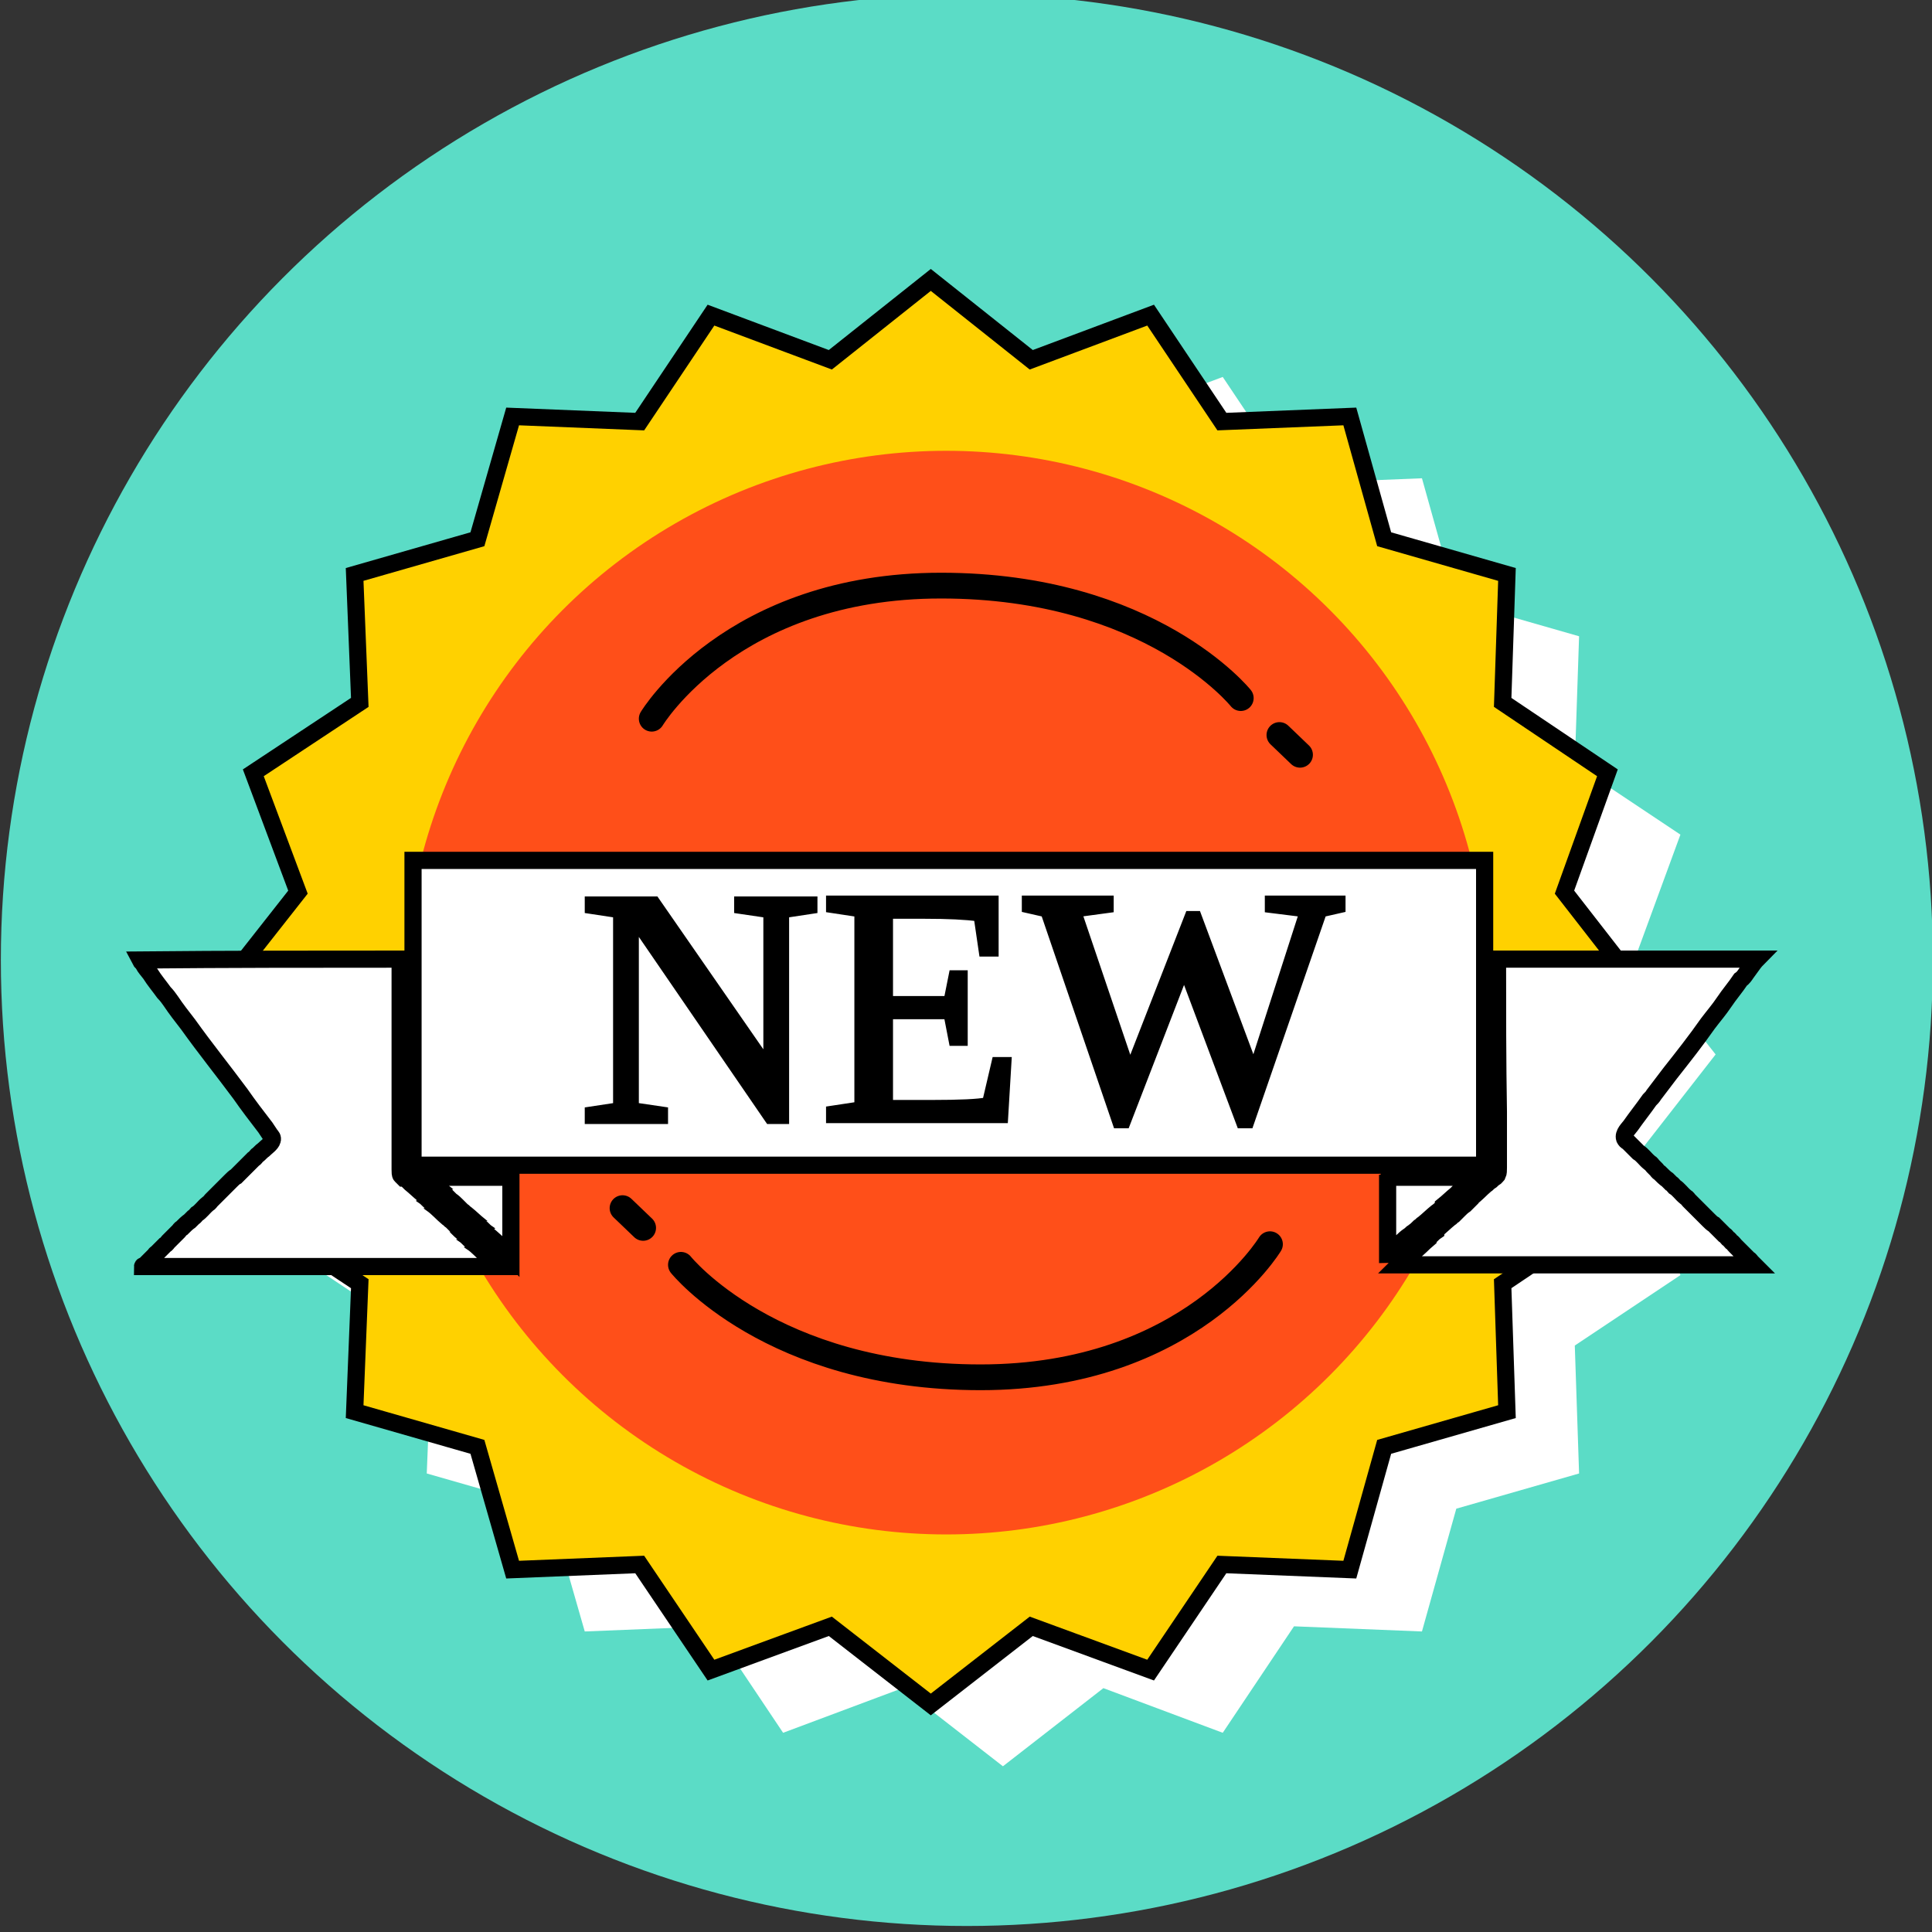
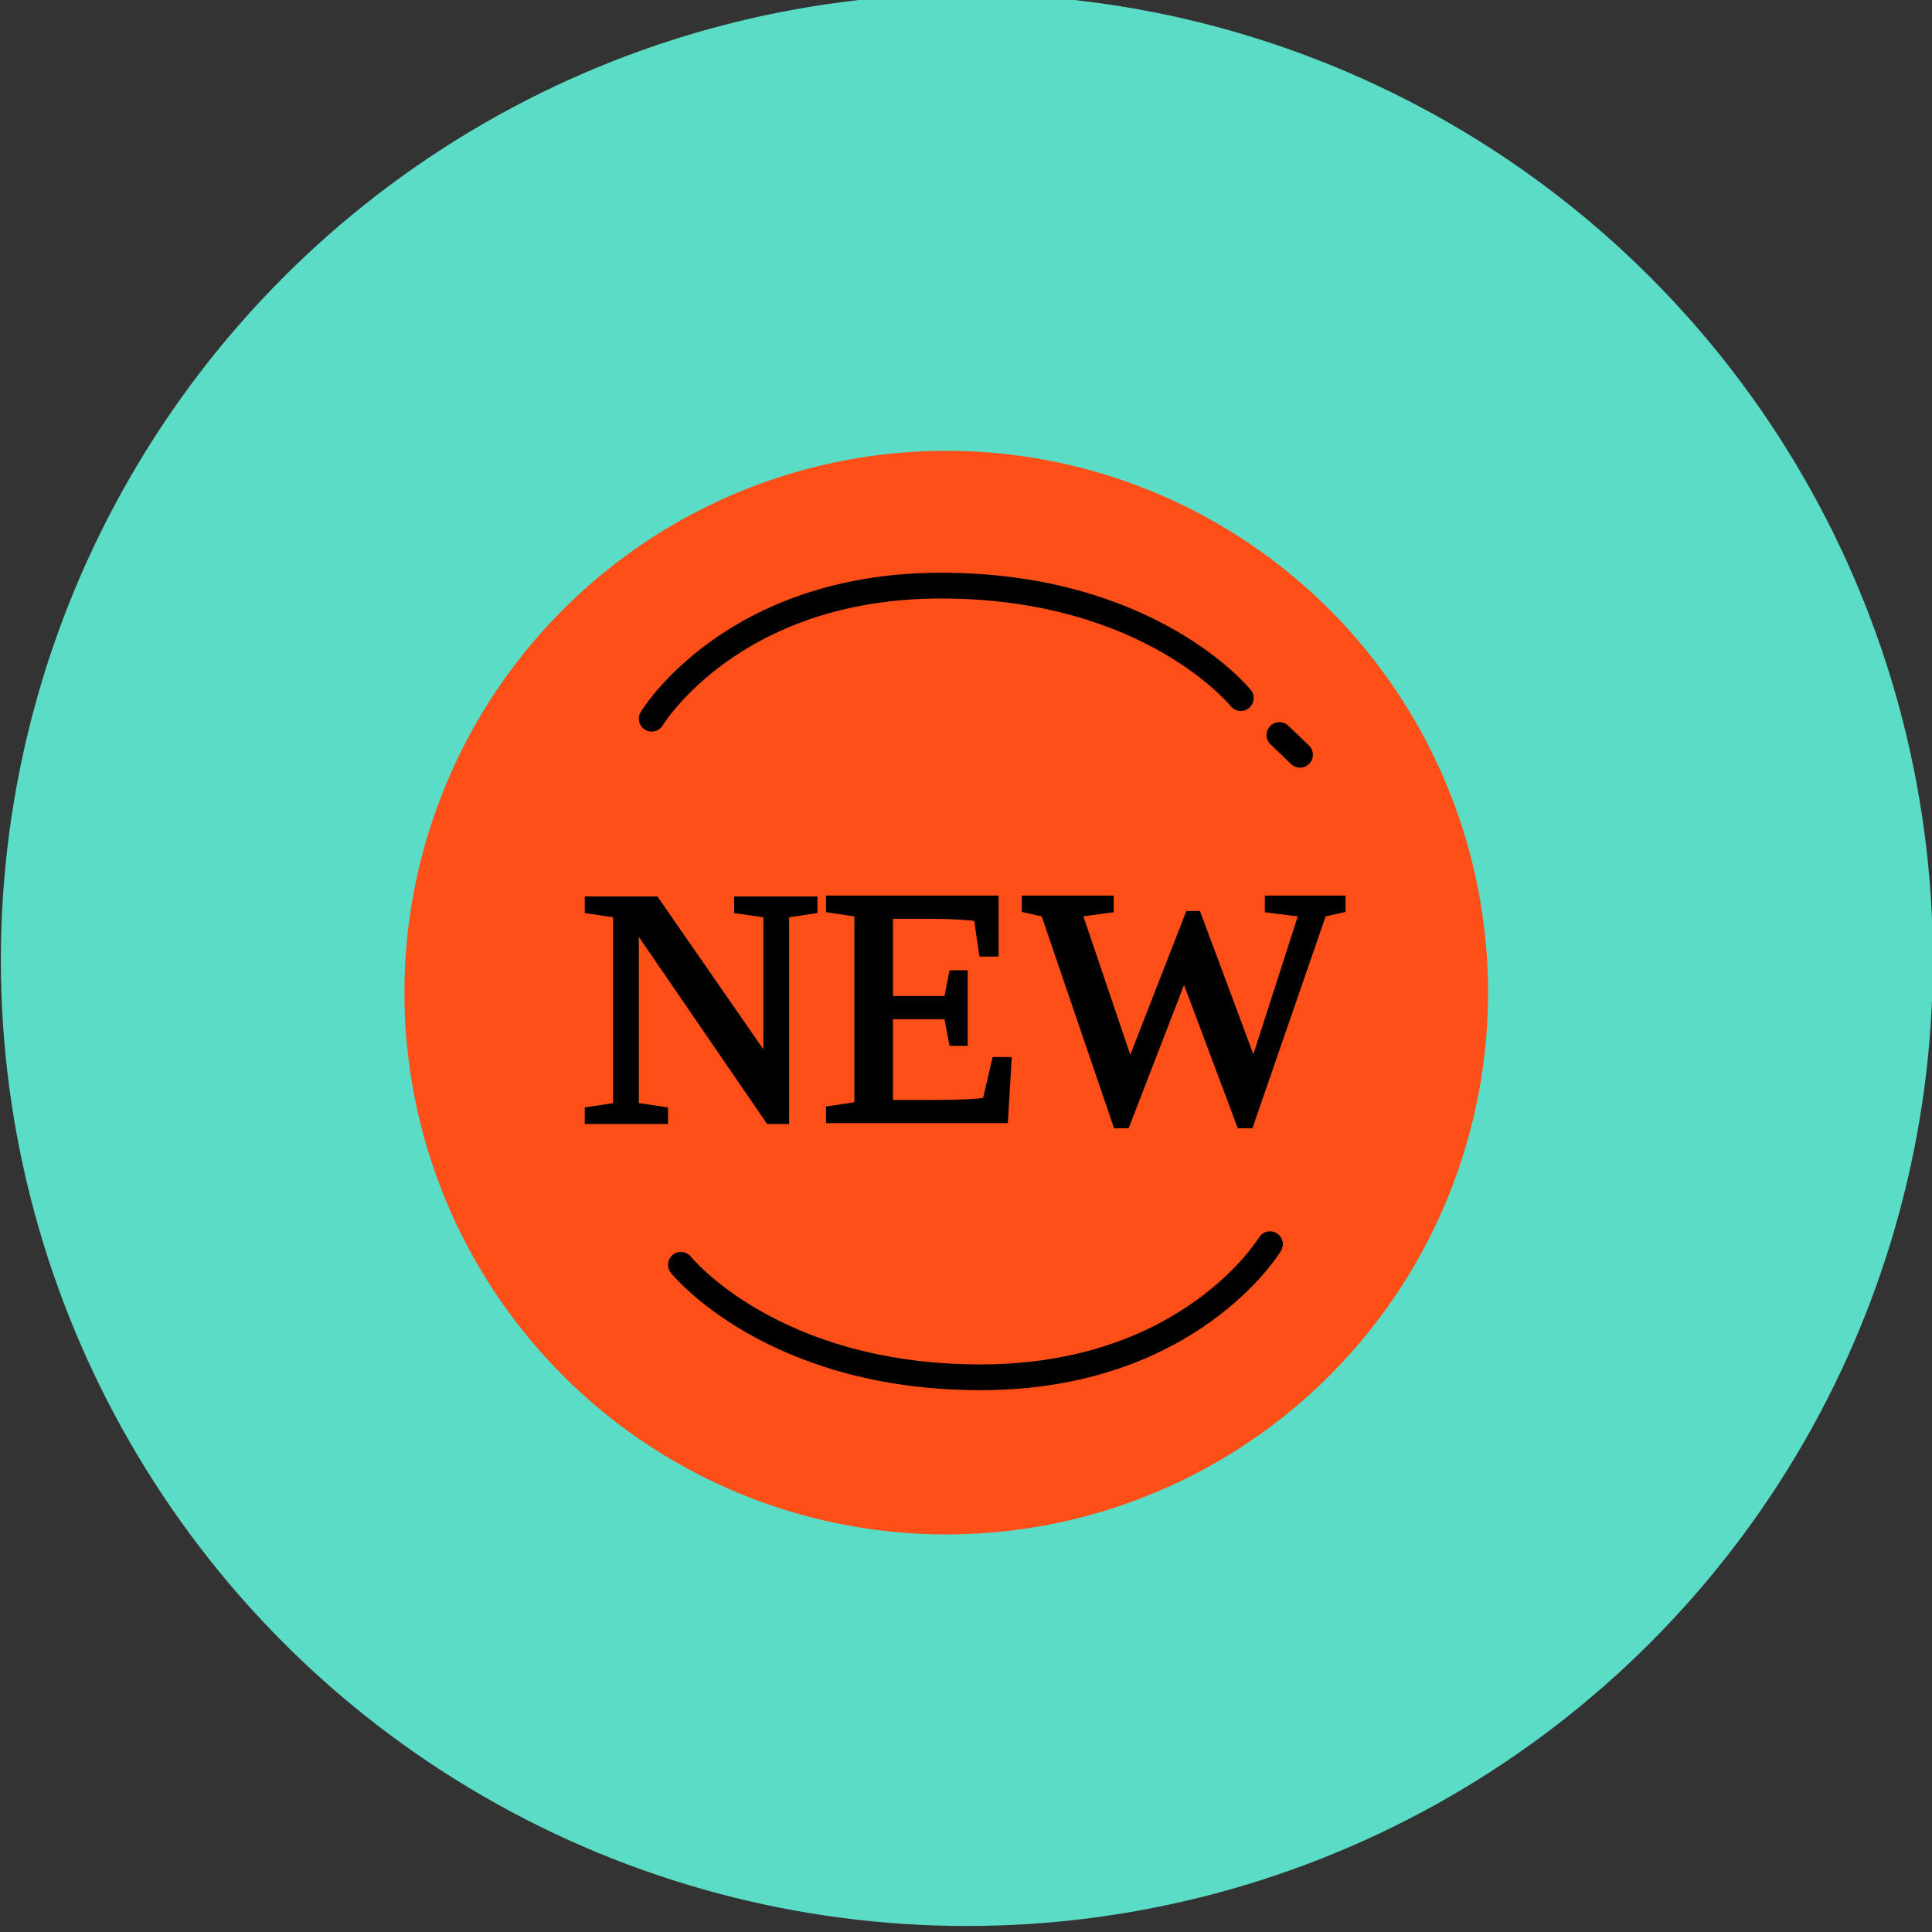
<svg xmlns="http://www.w3.org/2000/svg" version="1.1" id="logo-badge" x="0px" y="0px" viewBox="0 0 225 225" style="enable-background:new 0 0 225 225;" xml:space="preserve">
  <rect x="0" y="0" width="225" height="225" fill="#333333" stroke="none" />
  <circle id="bk-yellow" style="fill:#5BDCC6;" cx="112.6" cy="111.8" r="112.5" />
  <g id="badge-grp">
-     <polygon id="shadow" style="fill:#FFFFFF;" points="116.8,39.8 128.5,49.1 142.4,43.9 150.7,56.3 165.6,55.7 169.6,70 183.9,74.1 183.4,89    195.7,97.2 190.6,111.1 199.8,122.8 190.6,134.6 195.7,148.5 183.4,156.7 183.9,171.6 169.6,175.7 165.6,190 150.7,189.4    142.4,201.8 128.5,196.6 116.8,205.7 105.1,196.6 91.2,201.8 82.9,189.4 68.1,190 64,175.7 49.7,171.6 50.3,156.7 38,148.5    43.1,134.6 33.9,122.8 43.1,111.1 38,97.2 50.3,89 49.7,74.1 64,70 68.1,55.7 82.9,56.3 91.2,43.9 105.1,49.1  " />
    <g id="badge">
-       <polygon style="fill:#FFD100;stroke:#000000;stroke-width:2;stroke-miterlimit:10;" points="108.4,32.6 120.1,41.9 134,36.7 142.3,49.1 157.2,48.5 161.2,62.8 175.5,66.9 175,81.8 187.2,90     182.2,103.9 191.3,115.6 182.2,127.3 187.2,141.3 175,149.5 175.5,164.4 161.2,168.5 157.2,182.8 142.3,182.2 134,194.5     120.1,189.4 108.4,198.5 96.7,189.4 82.8,194.5 74.5,182.2 59.7,182.8 55.6,168.5 41.3,164.4 41.9,149.5 29.5,141.3 34.7,127.3     25.5,115.6 34.7,103.9 29.5,90 41.9,81.8 41.3,66.9 55.6,62.8 59.7,48.5 74.5,49.1 82.8,36.7 96.7,41.9   " />
      <circle style="fill:#FF4F19;" cx="110.2" cy="115.6" r="63.1" />
-       <path style="fill:#FFFFFF;stroke:#000000;stroke-width:2;stroke-miterlimit:10;" d="M48.1,100.2c41.6,0,83.2,0,124.8,0c0,11.8,0,23.6,0,35.5c-41.6,0-83.2,0-124.8,0    C48.1,123.8,48.1,112,48.1,100.2z M46.6,111.7c0,6.1,0,12.2,0,18.4c0,1.6,0,3.2,0,4.9c0,0.4,0,0.8,0,1.2c0,0.3,0,0.6,0.1,0.7    c0.1,0.1,0.2,0.2,0.3,0.3c0.1,0,0.1,0,0.2,0c0,0,0.1,0.1,0.1,0.1c0.1,0.1,0.1,0.1,0.2,0.2c0.1,0.1,0.2,0.2,0.3,0.3    c0.5,0.4,1,0.9,1.5,1.3c0,0.1,0.1,0.1,0.1,0.2c0.3,0.2,0.5,0.5,0.8,0.7c0,0.1,0.1,0.1,0.1,0.2c0.7,0.5,1.2,1.1,1.8,1.6    c0.2,0.1,0.3,0.3,0.5,0.4c0.2,0.2,0.4,0.4,0.6,0.6c0,0.1,0.1,0.1,0.1,0.2c0.2,0.2,0.4,0.4,0.7,0.6c0,0.1,0.1,0.1,0.1,0.2    c0.3,0.2,0.5,0.5,0.8,0.7c0,0.1,0.1,0.1,0.1,0.2c0.6,0.4,1.1,1,1.7,1.5c0.1,0.1,0.2,0.2,0.3,0.3c0.2,0.2,0.4,0.4,0.6,0.6    c0.1,0.1,0.3,0.3,0.4,0.4c-13.8,0-27.6,0-41.4,0c0,0,0,0,0,0c0,0,0,0,0,0c0-0.1,0.1-0.1,0.2-0.1c0.1-0.1,0.3-0.3,0.4-0.4    c0.1-0.1,0.1-0.1,0.2-0.2c0.2-0.2,0.4-0.4,0.6-0.6c0.1-0.1,0.1-0.2,0.2-0.2c0.2-0.2,0.3-0.3,0.5-0.5c0.2-0.2,0.3-0.3,0.5-0.5    c0.2-0.1,0.3-0.3,0.4-0.4c0.1-0.1,0.3-0.3,0.4-0.4c0.1-0.1,0.1-0.1,0.2-0.2c0.2-0.2,0.4-0.4,0.6-0.6c0.1-0.1,0.2-0.3,0.4-0.4    c0.3-0.3,0.6-0.6,0.9-0.8c0.1-0.1,0.3-0.3,0.4-0.4c0.2-0.1,0.3-0.3,0.4-0.4c0.5-0.3,0.8-0.8,1.3-1.2c0.2-0.1,0.3-0.3,0.4-0.4    c0.1-0.1,0.3-0.3,0.4-0.4c0.1-0.1,0.1-0.1,0.2-0.2c0.2-0.2,0.4-0.4,0.6-0.6c0.1-0.1,0.1-0.1,0.2-0.2c0.2-0.2,0.4-0.4,0.6-0.6    c0.1-0.1,0.2-0.2,0.3-0.3c0.2-0.2,0.4-0.4,0.6-0.5c0.1-0.1,0.3-0.3,0.4-0.4c0.2-0.2,0.4-0.4,0.6-0.6c0.1-0.1,0.1-0.1,0.2-0.2    c0.2-0.2,0.4-0.4,0.6-0.6c0.1-0.1,0.1-0.1,0.2-0.2c0.2-0.1,0.3-0.3,0.4-0.4c0.3-0.2,0.5-0.5,0.8-0.7c0.3-0.3,0.9-0.7,1-1.1    c0.1-0.3-0.1-0.5-0.2-0.6c-0.2-0.3-0.4-0.6-0.6-0.9c-1-1.3-2-2.6-2.9-3.9c-2-2.7-4.1-5.3-6.1-8.1c-0.7-0.9-1.4-1.8-2-2.7    c-0.2-0.3-0.5-0.7-0.8-1c-0.5-0.7-1.1-1.4-1.6-2.2c-0.3-0.4-0.6-0.7-0.8-1.1c-0.1-0.2-0.3-0.3-0.4-0.5    C26.6,111.7,36.6,111.7,46.6,111.7z M174.4,111.7c10.1,0,20.1,0,30.2,0c0,0,0,0,0,0c-0.1,0.1-0.3,0.4-0.4,0.5    c-0.3,0.4-0.5,0.7-0.8,1.1c-0.2,0.3-0.4,0.6-0.7,0.8c-0.6,0.9-1.3,1.7-1.9,2.6c-0.6,0.9-1.3,1.7-1.9,2.5c-1.4,2-2.9,3.9-4.4,5.8    c-0.6,0.8-1.3,1.7-1.9,2.5c-0.1,0.2-0.3,0.4-0.5,0.6c-0.7,1-1.5,2-2.2,3c-0.2,0.3-0.9,0.9-0.7,1.5c0.1,0.2,0.2,0.3,0.4,0.4    c0.3,0.3,0.5,0.5,0.8,0.8c0.1,0.1,0.3,0.3,0.4,0.4c0.5,0.3,0.8,0.8,1.3,1.2c0.2,0.1,0.3,0.3,0.4,0.4c0.1,0.1,0.3,0.3,0.4,0.4    c0.1,0.1,0.2,0.3,0.4,0.4c0.3,0.3,0.6,0.6,0.9,0.8c0.1,0.1,0.3,0.3,0.4,0.4c0.2,0.1,0.3,0.3,0.4,0.4c0.5,0.3,0.8,0.8,1.3,1.2    c0.2,0.1,0.3,0.3,0.4,0.4c0.1,0.1,0.3,0.3,0.4,0.4c0.1,0.1,0.1,0.1,0.2,0.2c0.2,0.2,0.4,0.4,0.6,0.6c0.1,0.1,0.1,0.1,0.2,0.2    c0.2,0.2,0.4,0.4,0.6,0.6c0.1,0.1,0.2,0.2,0.3,0.3c0.2,0.2,0.4,0.4,0.6,0.5c0.1,0.1,0.3,0.3,0.4,0.4c0.2,0.2,0.4,0.4,0.6,0.6    c0.1,0.1,0.1,0.1,0.2,0.2c0.2,0.1,0.3,0.3,0.4,0.4c0.2,0.1,0.3,0.3,0.4,0.4c0.2,0.1,0.3,0.3,0.5,0.5c0.2,0.2,0.3,0.3,0.5,0.5    c0.1,0.1,0.1,0.2,0.2,0.2c0.2,0.2,0.4,0.4,0.6,0.6c0.1,0.1,0.1,0.1,0.2,0.2c0.2,0.1,0.3,0.3,0.4,0.4c0.1,0.1,0.2,0.2,0.3,0.3    c-13.8,0-27.6,0-41.4,0c0,0,0,0,0,0c0,0,0,0,0,0c0.1-0.1,0.2-0.2,0.4-0.3c0-0.1,0.1-0.1,0.1-0.2c0.2-0.2,0.4-0.4,0.7-0.6    c0.2-0.1,0.3-0.3,0.5-0.4c0.6-0.4,1.1-1,1.7-1.5c0-0.1,0.1-0.1,0.1-0.2c0.3-0.2,0.5-0.5,0.8-0.7c0-0.1,0.1-0.1,0.1-0.2    c0.5-0.4,1-0.9,1.5-1.3c0.2-0.1,0.3-0.3,0.5-0.4c0.2-0.2,0.4-0.4,0.6-0.6c0.2-0.2,0.4-0.4,0.7-0.6c0.2-0.2,0.4-0.4,0.6-0.6    c0-0.1,0.1-0.1,0.1-0.2c0.6-0.4,1.1-1,1.7-1.5c0.2-0.1,0.3-0.3,0.5-0.4c0.2-0.1,0.3-0.3,0.5-0.4c0.2-0.1,0.3-0.3,0.4-0.4    c0.1-0.2,0.1-0.5,0.1-0.8c0-0.5,0-1,0-1.4c0-1.7,0-3.4,0-5.1C174.4,123.5,174.4,117.6,174.4,111.7z M59.5,137.1c0,3.1,0,6.2,0,9.2    c0,0,0,0,0,0c-0.1-0.1-0.2-0.2-0.3-0.3c-0.2-0.2-0.4-0.4-0.6-0.6c-0.1-0.1-0.2-0.2-0.3-0.3c-0.5-0.4-1-0.9-1.5-1.3    c0-0.1-0.1-0.1-0.1-0.2c-0.3-0.2-0.5-0.5-0.8-0.7c0-0.1-0.1-0.1-0.1-0.2c-0.5-0.4-1-0.9-1.5-1.3c-0.2-0.1-0.3-0.3-0.5-0.4    c-0.2-0.2-0.4-0.4-0.6-0.6c-0.2-0.2-0.4-0.4-0.7-0.6c-0.2-0.2-0.4-0.4-0.6-0.6c0-0.1-0.1-0.1-0.1-0.2c-0.4-0.3-0.6-0.6-1-0.9    c-0.1-0.1-0.2-0.2-0.3-0.3c-0.2-0.1-0.3-0.3-0.5-0.4c-0.1-0.1-0.2-0.2-0.3-0.3C52.8,137.1,56.1,137.1,59.5,137.1z M161.7,137.1    c3.4,0,6.7,0,10.1,0c0,0,0,0,0,0c0,0,0,0,0,0c-0.2,0.2-0.3,0.3-0.5,0.4c-0.2,0.1-0.3,0.3-0.5,0.4c0,0.1-0.1,0.1-0.1,0.2    c-0.3,0.2-0.5,0.5-0.8,0.7c-0.1,0.1-0.2,0.2-0.3,0.3c-0.5,0.4-1,0.9-1.5,1.3c0,0.1-0.1,0.1-0.1,0.2c-0.2,0.2-0.4,0.4-0.7,0.6    c-0.5,0.4-1,0.9-1.5,1.3c-0.2,0.1-0.3,0.3-0.5,0.4c-0.2,0.2-0.4,0.4-0.7,0.6c-0.2,0.1-0.3,0.3-0.5,0.4c-0.6,0.4-1.1,1-1.7,1.5    c0,0.1-0.1,0.1-0.1,0.2c-0.1,0.1-0.2,0.2-0.4,0.3c-0.1,0.1-0.2,0.2-0.3,0.2c0-2.1,0-4.3,0-6.4c0-0.6,0-1.3,0-1.9    C161.7,137.8,161.6,137.3,161.7,137.1z" />
      <g style="display:none;">
        <path style="display:inline;fill:#FF4F19;stroke:#FF4F19;stroke-width:2;stroke-miterlimit:10;" d="M69.6,132.4v-1.1l3.6-0.6v-24.4l-3.6-0.5v-1.1h11.1v1.1l-3.6,0.5v10.9h13v-10.9l-3.6-0.5v-1.1h11.1v1.1     l-3.6,0.5v24.4l3.6,0.6v1.1H86.7v-1.1l3.6-0.6V119h-13v11.7l3.6,0.6v1.1H69.6z" />
        <path style="display:inline;fill:#FF4F19;stroke:#FF4F19;stroke-width:2;stroke-miterlimit:10;" d="M100.8,118.5c0-9.4,4.5-14.1,13.5-14.1c4.5,0,7.8,1.2,10.1,3.6c2.3,2.4,3.4,5.9,3.4,10.6     c0,4.7-1.2,8.3-3.5,10.7c-2.3,2.4-5.7,3.6-10.1,3.6c-4.4,0-7.8-1.2-10.1-3.6C101.9,126.8,100.8,123.2,100.8,118.5z M105.1,118.5     c0,4.5,0.7,7.7,2.2,9.7c1.5,2,3.8,3,7,3c3.2,0,5.5-1,7-3c1.5-2,2.3-5.2,2.3-9.7c0-4.4-0.7-7.6-2.2-9.6c-1.5-2-3.8-2.9-7-2.9     c-3.2,0-5.5,1-7,2.9C105.8,110.9,105.1,114.1,105.1,118.5z" />
        <path style="display:inline;fill:#FF4F19;stroke:#FF4F19;stroke-width:2;stroke-miterlimit:10;" d="M136.1,132.4v-1.1l4.4-0.6v-24.3h-1.1c-3.5,0-5.9,0.1-7.2,0.4l-0.6,4.3h-1.4v-6.5h24.4v6.5h-1.4l-0.6-4.3     c-0.4-0.1-1.3-0.2-2.7-0.3c-1.4-0.1-2.9-0.1-4.6-0.1h-1v24.3l4.4,0.6v1.1H136.1z" />
      </g>
      <g>
        <path style="stroke:#000000;stroke-miterlimit:10;" d="M89.4,106.4l-3.4-0.5v-1h8.7v1l-3.3,0.5v24h-1.8l-15.7-22.9v21.4l3.4,0.5v1h-8.7v-1l3.3-0.5v-22.5     l-3.3-0.5v-1h7.7l13.1,18.9V106.4z" />
        <path style="stroke:#000000;stroke-miterlimit:10;" d="M96.7,129.3l3.3-0.5v-22.5l-3.3-0.5v-1h19.1v6.1h-1.3l-0.6-4.1c-1.4-0.2-3.5-0.3-6.2-0.3h-4.2v10h6.9     l0.6-3h1.2v7.8h-1.2l-0.6-3.1h-6.9v10.4h5c3.3,0,5.4-0.1,6.4-0.3l1.1-4.7h1.3l-0.4,6.7H96.7V129.3z" />
        <path style="stroke:#000000;stroke-miterlimit:10;" d="M145.5,130.9h-1l-6.6-17.6l-6.8,17.6h-1l-8.4-24.6l-2.2-0.5v-1h9.7v1l-3.7,0.5l6.1,18l6.9-17.7h0.9     l6.6,17.7l5.8-18l-4-0.5v-1h8.4v1l-2.2,0.5L145.5,130.9z" />
      </g>
      <g>
        <path style="fill:none;stroke:#000000;stroke-width:3;stroke-linecap:round;" d="M75.9,83.7c0,0,9.3-15.5,33.7-15.5s34.9,13.1,34.9,13.1" />
        <line style="fill:none;stroke:#000000;stroke-width:3;stroke-linecap:round;" x1="151.4" y1="87.9" x2="149" y2="85.6" />
      </g>
      <g>
        <path style="fill:none;stroke:#000000;stroke-width:3;stroke-linecap:round;" d="M147.9,144.9c0,0-9.3,15.5-33.7,15.5s-34.9-13.1-34.9-13.1" />
-         <line style="fill:none;stroke:#000000;stroke-width:3;stroke-linecap:round;" x1="72.5" y1="140.7" x2="74.9" y2="143" />
      </g>
    </g>
  </g>
</svg>